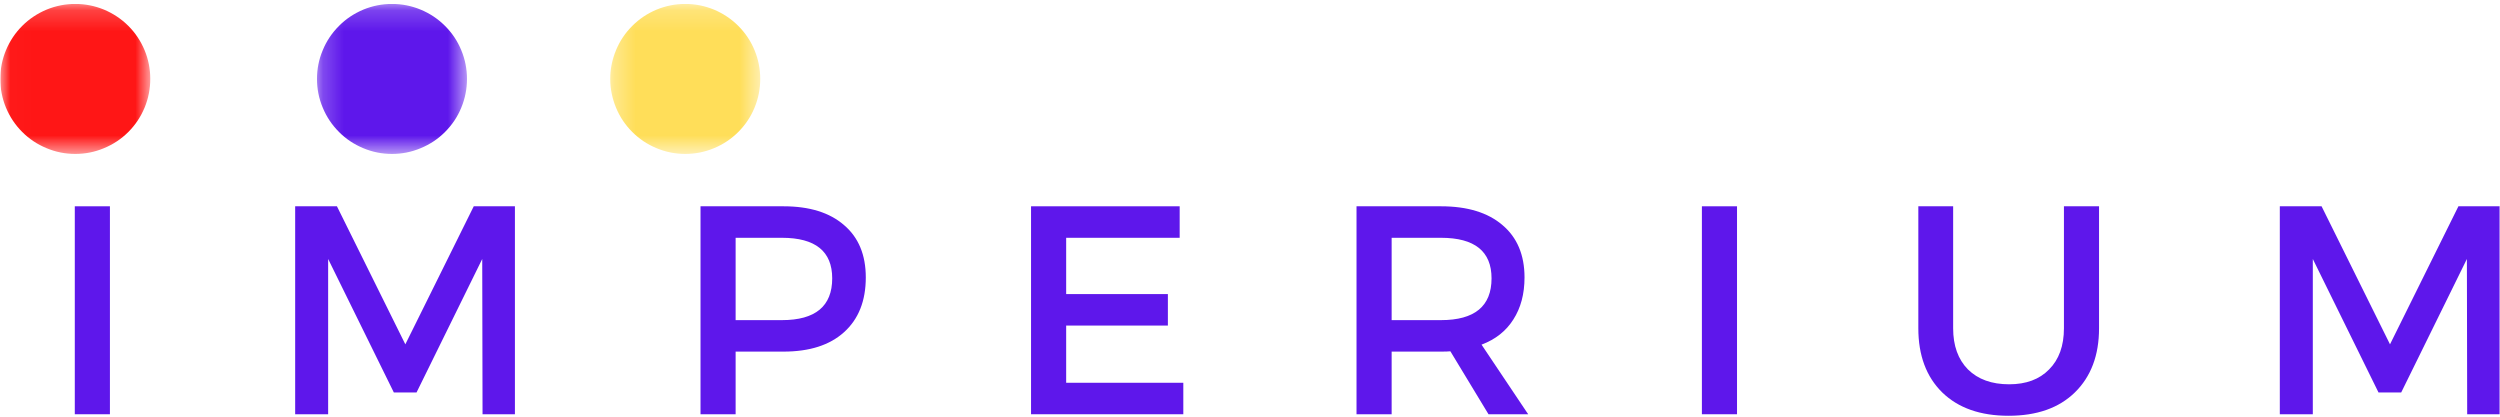
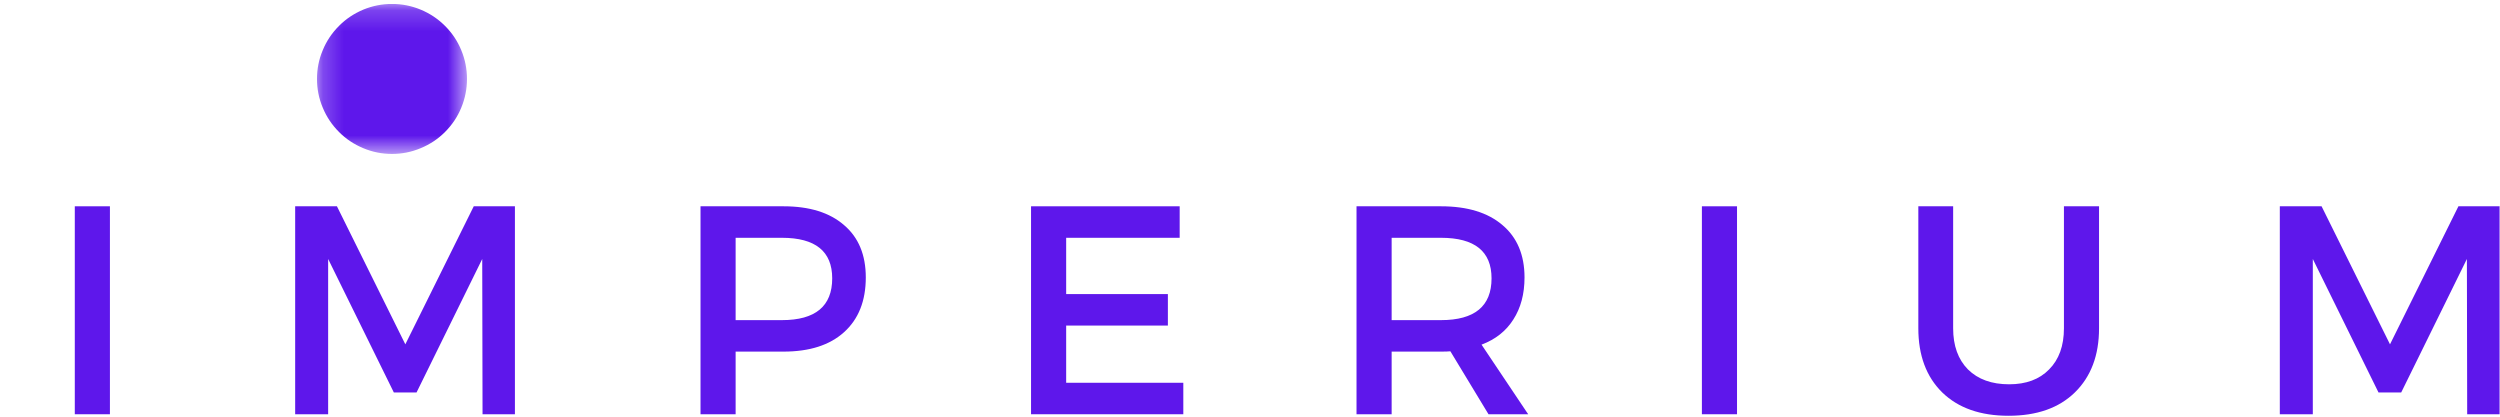
<svg xmlns="http://www.w3.org/2000/svg" width="120" height="20" viewBox="0 0 120 20" fill="none">
  <g clip-path="url(#clip0_380_1884)">
    <g clip-path="url(#clip1_380_1884)">
      <g clip-path="url(#clip2_380_1884)">
        <mask id="mask0_380_1884" style="mask-type:luminance" maskUnits="userSpaceOnUse" x="0" y="0" width="8" height="8">
-           <path d="M0.014 0.189H7.213V7.389H0.014V0.189Z" fill="white" />
-         </mask>
+           </mask>
        <g mask="url(#mask0_380_1884)">
          <path d="M3.613 0.189C3.138 0.189 2.676 0.28 2.237 0.461C1.794 0.647 1.405 0.905 1.067 1.242C0.729 1.58 0.471 1.969 0.286 2.412C0.104 2.852 0.014 3.309 0.014 3.789C0.014 4.265 0.104 4.726 0.286 5.166C0.471 5.609 0.729 5.997 1.067 6.335C1.405 6.673 1.794 6.931 2.237 7.113C2.676 7.298 3.138 7.389 3.613 7.389C4.089 7.389 4.551 7.298 4.99 7.113C5.433 6.931 5.822 6.673 6.16 6.335C6.498 5.997 6.756 5.609 6.941 5.166C7.122 4.726 7.213 4.265 7.213 3.789C7.213 3.309 7.122 2.852 6.941 2.412C6.756 1.969 6.498 1.58 6.16 1.242C5.822 0.905 5.433 0.647 4.99 0.461C4.551 0.28 4.089 0.189 3.613 0.189Z" fill="#FF1616" />
        </g>
        <mask id="mask1_380_1884" style="mask-type:luminance" maskUnits="userSpaceOnUse" x="15" y="0" width="8" height="8">
          <path d="M15.215 0.189H22.415V7.389H15.215V0.189Z" fill="white" />
        </mask>
        <g mask="url(#mask1_380_1884)">
          <path d="M18.815 0.189C18.339 0.189 17.878 0.28 17.438 0.462C16.999 0.647 16.607 0.905 16.272 1.243C15.935 1.58 15.673 1.969 15.491 2.412C15.306 2.852 15.215 3.309 15.215 3.789C15.215 4.265 15.306 4.726 15.491 5.166C15.673 5.609 15.935 5.997 16.272 6.335C16.607 6.673 16.999 6.931 17.438 7.113C17.878 7.298 18.339 7.389 18.815 7.389C19.295 7.389 19.752 7.298 20.192 7.113C20.635 6.931 21.024 6.673 21.361 6.335C21.699 5.997 21.961 5.609 22.142 5.166C22.324 4.726 22.415 4.265 22.415 3.789C22.415 3.309 22.324 2.852 22.142 2.412C21.961 1.969 21.699 1.58 21.361 1.243C21.024 0.905 20.635 0.647 20.192 0.462C19.752 0.28 19.295 0.189 18.815 0.189Z" fill="#5E17EB" />
        </g>
        <mask id="mask2_380_1884" style="mask-type:luminance" maskUnits="userSpaceOnUse" x="29" y="0" width="8" height="8">
-           <path d="M29.291 0.189H36.491V7.389H29.291V0.189Z" fill="white" />
-         </mask>
+           </mask>
        <g mask="url(#mask2_380_1884)">
-           <path d="M32.891 0.189C32.415 0.189 31.958 0.28 31.515 0.462C31.075 0.647 30.686 0.905 30.349 1.243C30.011 1.58 29.749 1.969 29.568 2.412C29.386 2.852 29.291 3.309 29.291 3.789C29.291 4.265 29.386 4.726 29.568 5.166C29.749 5.609 30.011 5.997 30.349 6.335C30.686 6.673 31.075 6.931 31.515 7.113C31.958 7.298 32.415 7.389 32.891 7.389C33.371 7.389 33.828 7.298 34.272 7.113C34.711 6.931 35.1 6.673 35.438 6.335C35.776 5.997 36.037 5.609 36.219 5.166C36.4 4.726 36.491 4.265 36.491 3.789C36.491 3.309 36.4 2.852 36.219 2.412C36.037 1.969 35.776 1.58 35.438 1.243C35.1 0.905 34.711 0.647 34.272 0.462C33.828 0.28 33.371 0.189 32.891 0.189Z" fill="#FFDE59" />
-         </g>
+           </g>
        <path d="M5.276 19.884H3.59V9.902H5.276V19.884Z" fill="#5E17EB" />
        <path d="M24.716 19.884H23.162L23.147 12.431L19.994 18.838H18.904L15.751 12.431V19.884H14.168V9.902H16.173L19.456 16.528L22.74 9.902H24.716V19.884Z" fill="#5E17EB" />
        <path d="M33.625 9.902H37.606C38.856 9.902 39.822 10.204 40.512 10.803C41.21 11.395 41.558 12.235 41.558 13.317C41.558 14.443 41.21 15.319 40.512 15.947C39.822 16.568 38.856 16.877 37.606 16.877H35.31V19.884H33.625V9.902ZM35.31 11.414V15.366H37.534C39.139 15.366 39.946 14.697 39.946 13.361C39.946 12.064 39.139 11.414 37.534 11.414H35.31Z" fill="#5E17EB" />
        <path d="M56.624 11.414H51.176V14.116H56.058V15.627H51.176V18.373H56.799V19.884H49.49V9.902H56.624V11.414Z" fill="#5E17EB" />
        <path d="M71.448 19.884L69.618 16.862C69.519 16.873 69.371 16.877 69.167 16.877H66.799V19.884H65.113V9.902H69.167C70.435 9.902 71.419 10.204 72.117 10.803C72.821 11.395 73.177 12.235 73.177 13.317C73.177 14.113 72.996 14.784 72.64 15.337C72.291 15.889 71.782 16.292 71.114 16.543L73.352 19.884H71.448ZM66.799 15.366H69.167C70.784 15.366 71.594 14.697 71.594 13.361C71.594 12.064 70.784 11.414 69.167 11.414H66.799V15.366Z" fill="#5E17EB" />
        <path d="M83.377 19.884H81.691V9.902H83.377V19.884Z" fill="#5E17EB" />
        <path d="M100.754 9.902V15.758C100.754 17.058 100.365 18.083 99.592 18.838C98.825 19.587 97.764 19.957 96.409 19.957C95.062 19.957 94.001 19.587 93.228 18.838C92.461 18.083 92.08 17.058 92.08 15.758V9.902H93.751V15.758C93.751 16.593 93.987 17.251 94.463 17.734C94.946 18.21 95.603 18.446 96.439 18.446C97.252 18.446 97.892 18.21 98.356 17.734C98.829 17.262 99.069 16.601 99.069 15.758V9.902H100.754Z" fill="#5E17EB" />
        <path d="M119.98 19.884H118.425L118.411 12.431L115.258 18.838H114.168L111.015 12.431V19.884H109.431V9.902H111.436L114.72 16.528L118.004 9.902H119.98V19.884Z" fill="#5E17EB" />
      </g>
    </g>
  </g>
  <defs>
    <clipPath id="clip0_380_1884">
      <rect width="120" height="19.77" fill="white" transform="translate(0 0.19)" />
    </clipPath>
    <clipPath id="clip1_380_1884">
      <rect width="120" height="19.77" fill="white" transform="translate(0 0.19)" />
    </clipPath>
    <clipPath id="clip2_380_1884">
      <rect width="119.968" height="19.77" fill="white" transform="translate(0.016 0.19)" />
    </clipPath>
  </defs>
</svg>